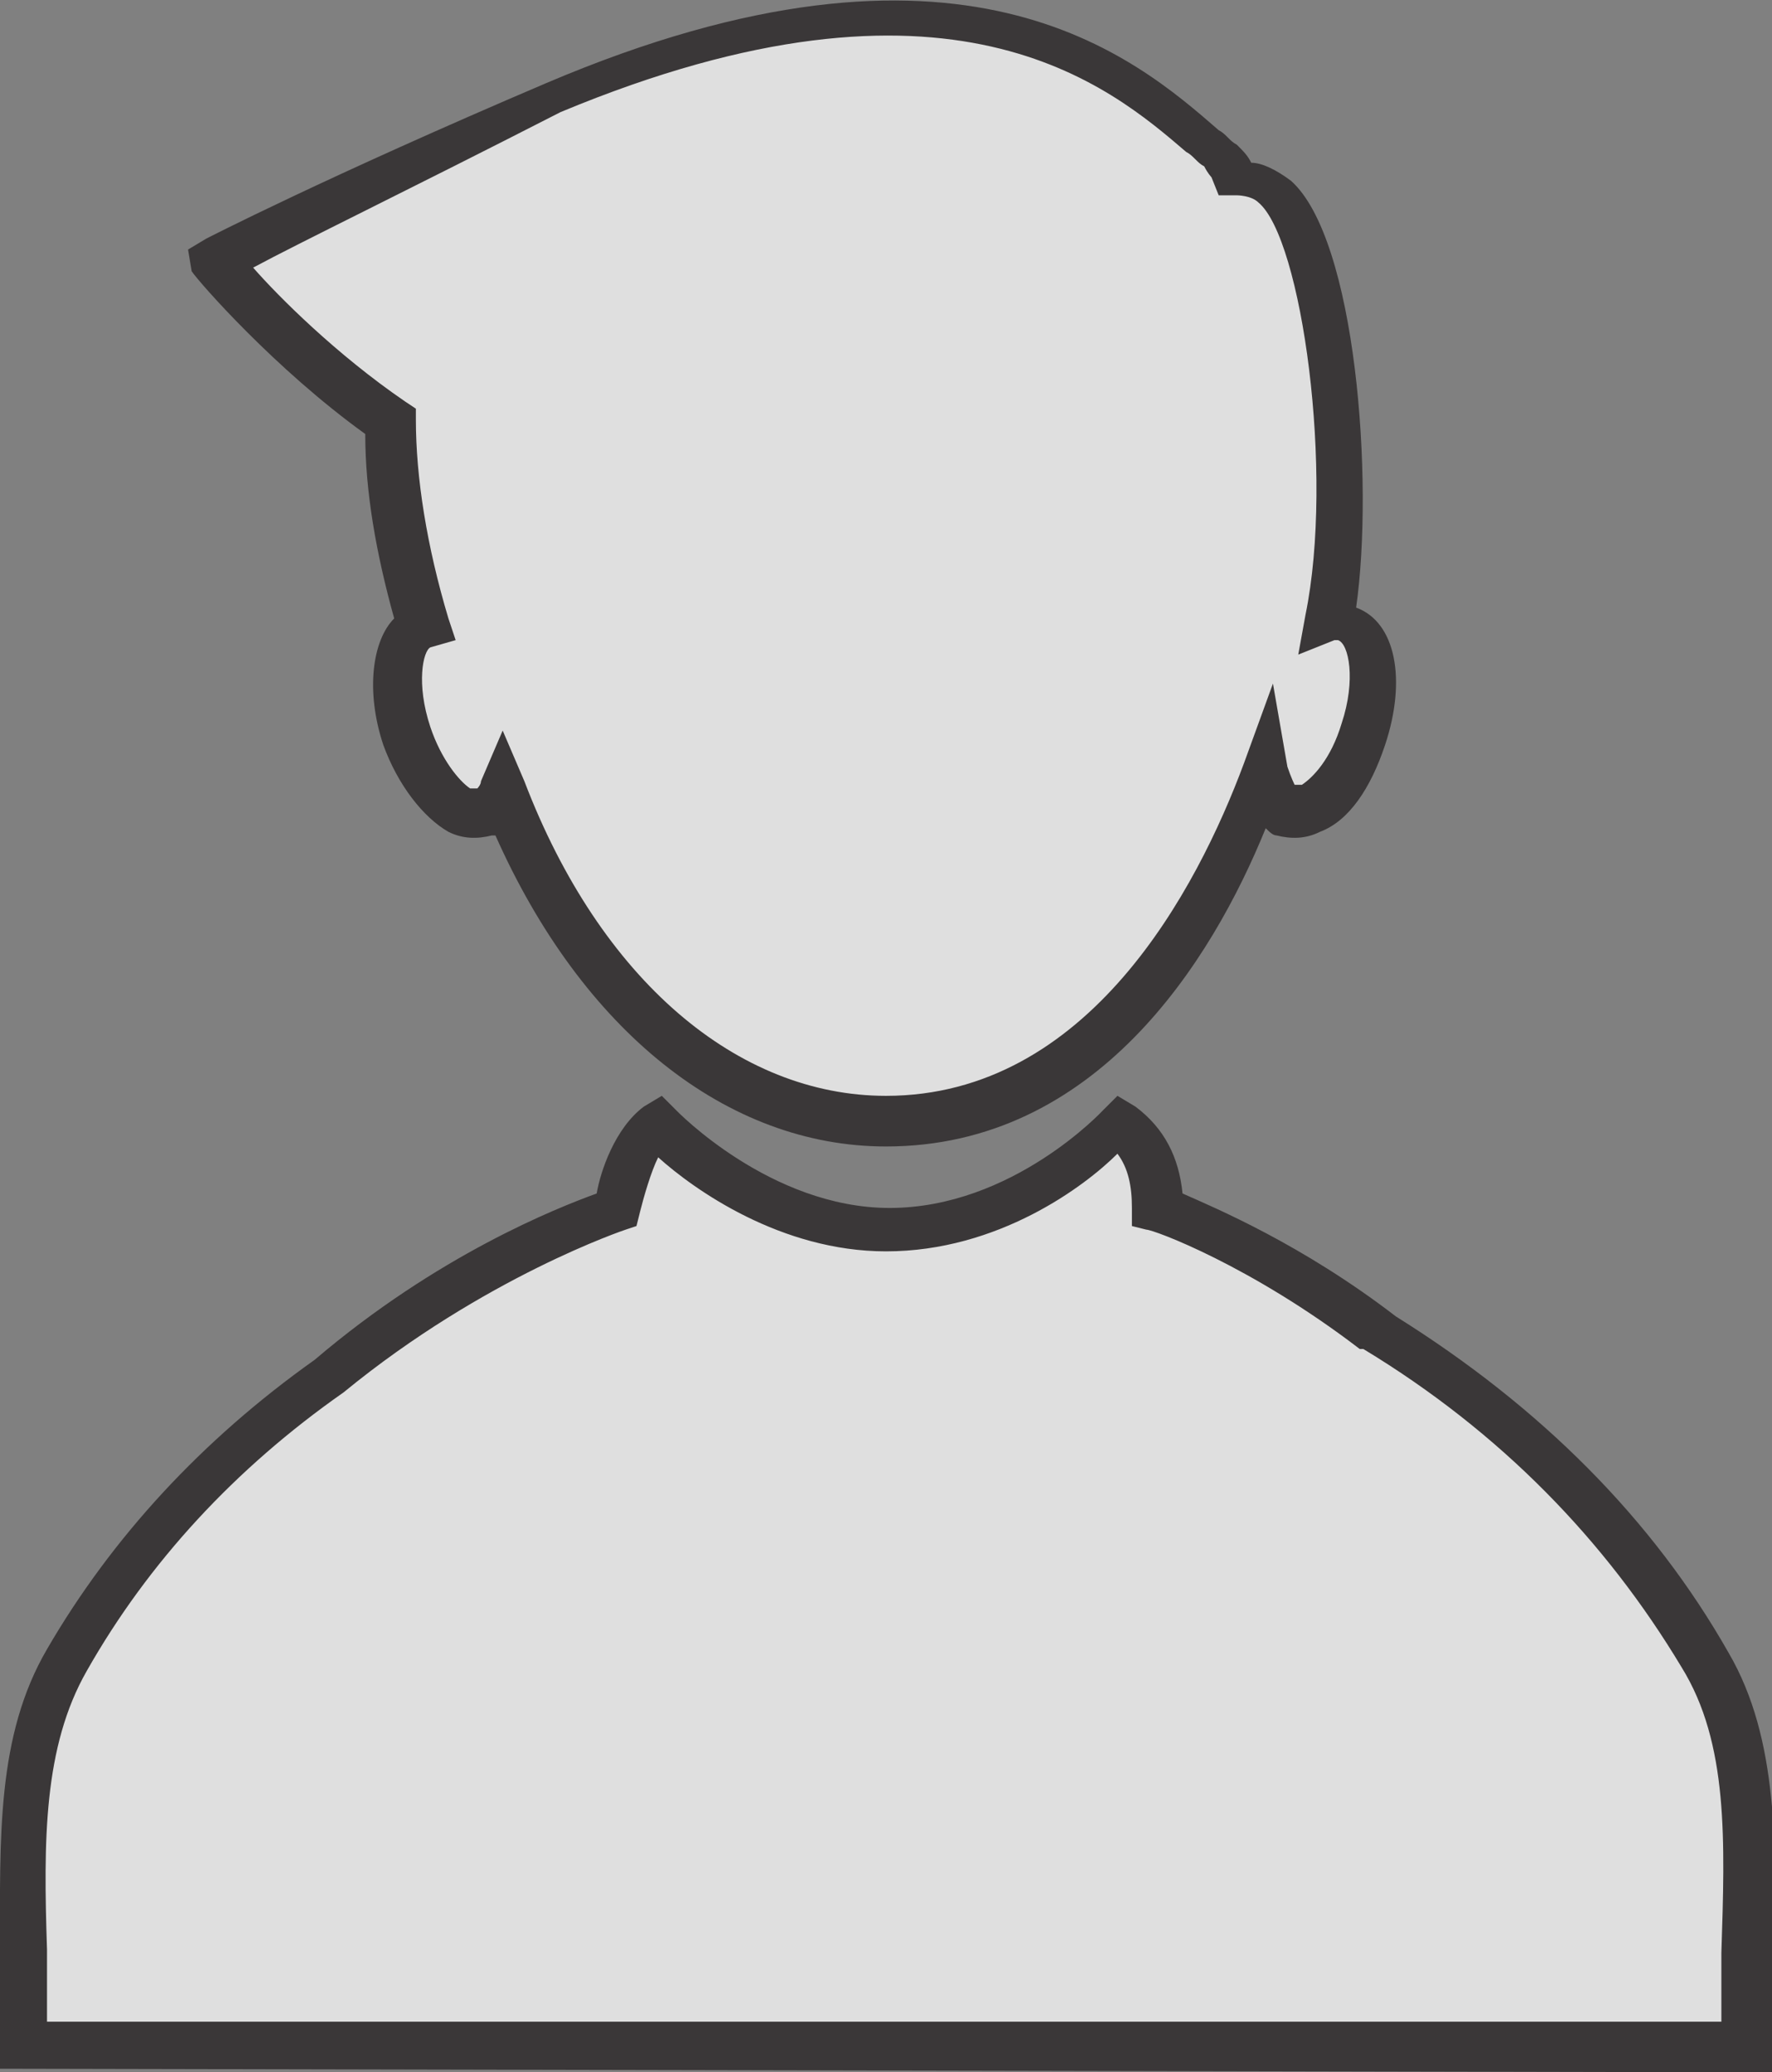
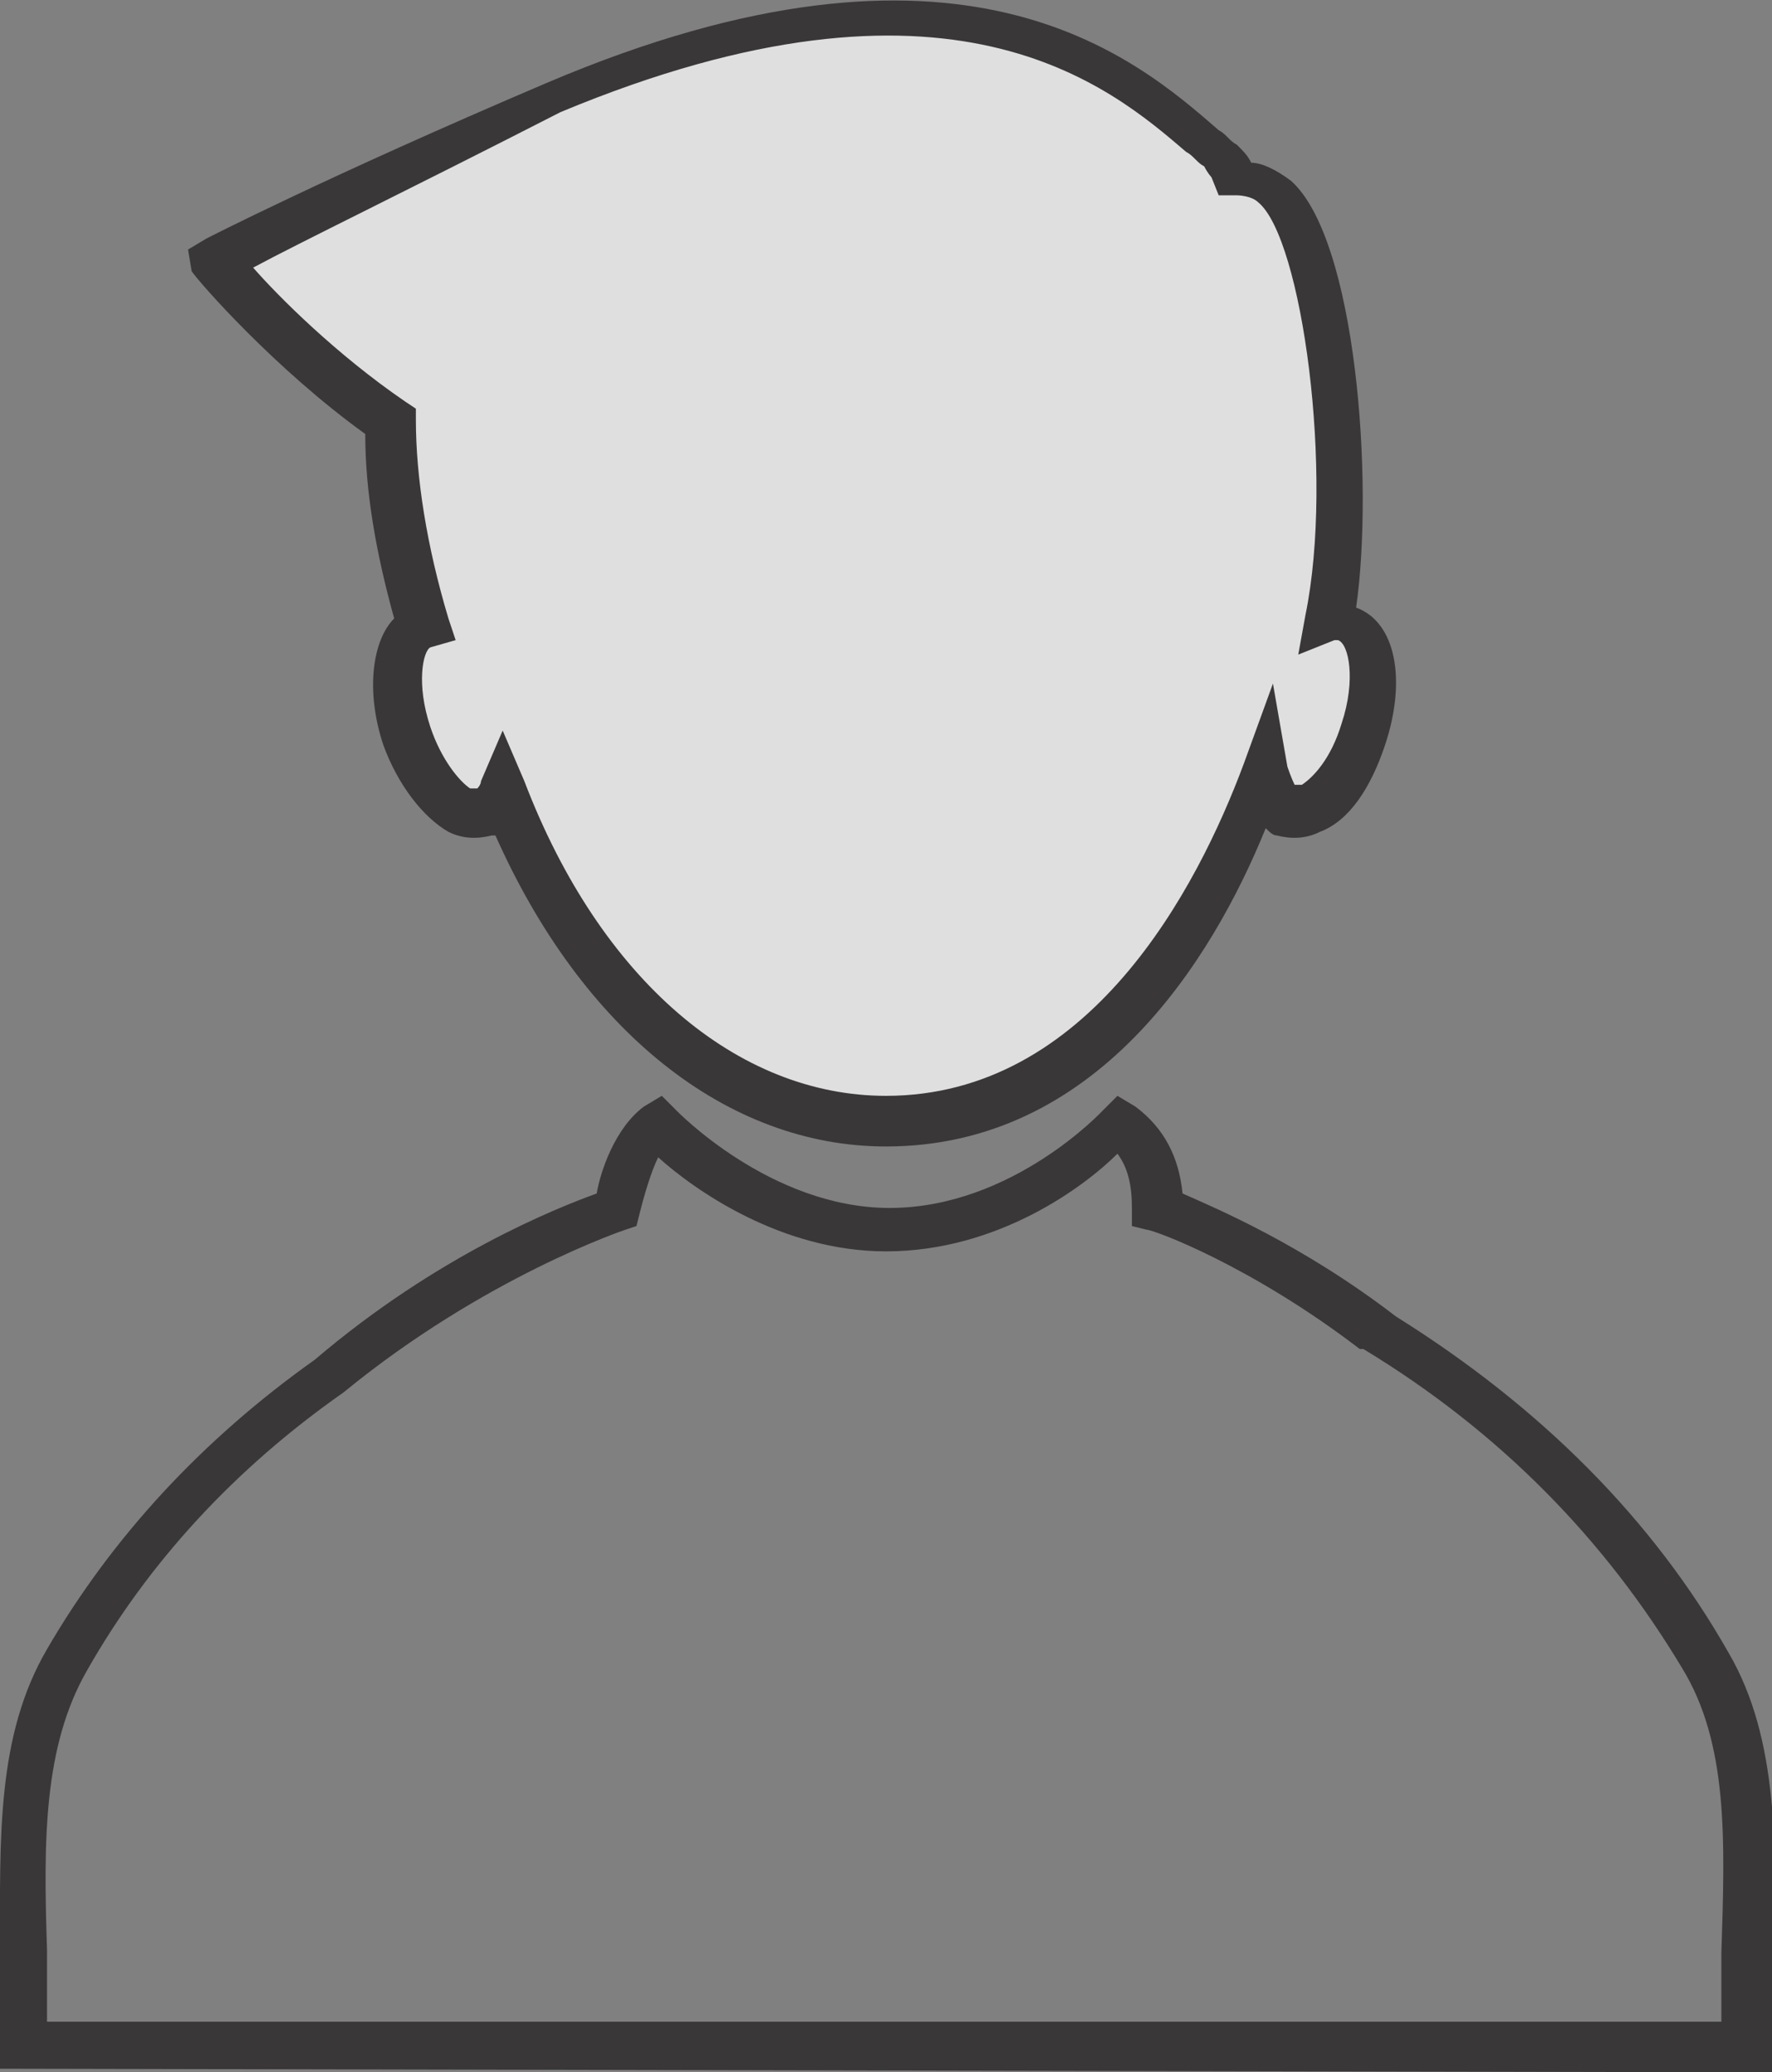
<svg xmlns="http://www.w3.org/2000/svg" version="1.1" x="0px" y="0px" width="49px" height="57.3px" viewBox="0 0 49 57.3" style="enable-background:new 0 0 49 57.3;" xml:space="preserve">
  <rect x="0" y="0" width="49" height="57.3" fill="#808080" stroke="none" />
  <style type="text/css">
  .st0{opacity:0.75;}
  .st1{fill:#FFFFFF;}
  .st2{fill:#231F20;}
</style>
  <defs>
</defs>
  <g id="XMLID_1_" class="st0">
    <g id="XMLID_3_">
      <path class="st1" d="M37.4,17.3c-0.2-0.1-0.3-0.1-0.5,0c0.7-3.3,0.1-10.6-1.5-12C34.9,5,34.3,5,34.3,5s-0.1-0.3-0.5-0.6       c-1.9-1.6-6.4-6.7-18.4-1.6C9.3,5.5,6,7.2,6,7.2c0,0.1,2.2,2.6,4.8,4.4c0,1.7,0.3,3.6,0.9,5.7c0,0,0,0-0.1,0       c-0.7,0.3-0.9,1.6-0.4,3c0.5,1.4,1.4,2.4,2.1,2.1c0.2-0.1,0.4-0.3,0.5-0.5c1.9,4.9,5.6,9.1,10.6,9.1c5.3,0,8.7-4.6,10.5-9.6       c0.1,0.5,0.3,0.9,0.6,1c0.7,0.3,1.6-0.7,2.1-2.1C38.3,18.9,38.1,17.6,37.4,17.3z" />
      <path class="st2" d="M24.5,31.7c-4.4,0-8.4-3.2-10.8-8.6c0,0,0,0-0.1,0c-0.4,0.1-0.8,0.1-1.2-0.1c-0.7-0.4-1.4-1.3-1.8-2.4       c-0.5-1.5-0.3-2.9,0.3-3.5c-0.5-1.8-0.8-3.5-0.8-5.1c-2.5-1.8-4.6-4.2-4.8-4.5L5.2,6.9l0.5-0.3c0,0,3.3-1.7,9.4-4.3       c11.5-4.9,16.3-0.7,18.6,1.3c0.2,0.1,0.3,0.3,0.5,0.4c0.2,0.2,0.3,0.3,0.4,0.5c0.3,0,0.7,0.2,1.1,0.5c1.8,1.6,2.3,8.3,1.8,11.8       c0,0,0,0,0,0l0,0c1.1,0.4,1.4,2,0.8,3.8c-0.4,1.2-1,2.1-1.8,2.4c-0.4,0.2-0.8,0.2-1.2,0.1c-0.1,0-0.2-0.1-0.3-0.2       C33.5,26.6,30.3,31.7,24.5,31.7z M13.9,20.2l0.6,1.4c2.1,5.5,5.9,8.7,10,8.7c5.6,0,8.6-5.7,9.9-9.2l0.8-2.2l0.4,2.3       c0.1,0.3,0.2,0.5,0.2,0.5c0,0,0.1,0,0.2,0c0.3-0.2,0.8-0.7,1.1-1.7c0.4-1.2,0.2-2.2-0.1-2.3c0,0-0.1,0-0.1,0l-1,0.4l0.2-1.1       c0.8-3.9-0.1-10.4-1.3-11.4c-0.2-0.2-0.6-0.2-0.6-0.2l-0.5,0l-0.2-0.5l0,0c0,0-0.1-0.1-0.2-0.3c-0.2-0.1-0.3-0.3-0.5-0.4       c-2.1-1.8-6.5-5.6-17.3-1.1C11.2,5.3,8.3,6.7,7,7.4c0.7,0.8,2.3,2.4,4.2,3.7l0.3,0.2l0,0.3c0,1.6,0.3,3.5,0.9,5.5l0.2,0.6       l-0.7,0.2c-0.2,0.1-0.4,1,0,2.2c0.3,0.9,0.8,1.5,1.1,1.7c0.1,0,0.1,0,0.2,0c0,0,0.1-0.1,0.1-0.2L13.9,20.2z M11.9,17.9L11.9,17.9       C11.9,17.9,11.9,17.9,11.9,17.9z" />
    </g>
    <g id="XMLID_2_">
-       <path class="st1" d="M47.1,45.9c-2.5-4.3-6.1-7.2-9.1-9.1c-3.2-2.5-6-3.4-6.1-3.5c0-0.9-0.3-1.8-1.1-2.4c0,0-2.6,2.9-6.4,2.9       c-3.6,0-6.3-2.9-6.3-2.9c-0.8,0.6-1.1,2.4-1.1,2.4s-3.9,1.2-8,4.6c-2.5,1.8-5.2,4.4-7.3,7.9c-1.5,2.6-1.2,5.8-1.1,9.5       c0,0.4,0,0.8,0,1.2l47.6,0C48.2,52.4,48.8,48.8,47.1,45.9z" />
      <path class="st2" d="M48.9,57.3L0,57.2v-0.6c0-0.4,0-0.8,0-1.2c0-0.5,0-1,0-1.4C0,50.8-0.1,48,1.3,45.6c1.8-3.1,4.3-5.8,7.4-8       c3.4-2.9,6.7-4.2,7.8-4.6c0.1-0.6,0.5-1.8,1.3-2.4l0.5-0.3l0.4,0.4c0,0,2.6,2.7,5.9,2.7c3.4,0,5.9-2.7,5.9-2.7l0.4-0.4l0.5,0.3       c0.8,0.6,1.2,1.4,1.3,2.4c0.9,0.4,3.3,1.4,5.9,3.4c4,2.5,7.1,5.6,9.2,9.3l0,0c1.4,2.4,1.3,5.4,1.3,8.6c0,0.8,0,1.6,0,2.5V57.3z        M1.3,55.9l46.3,0c0-0.6,0-1.3,0-1.9c0.1-3.1,0.2-5.8-1.1-7.9c-2.1-3.5-5-6.5-8.8-8.8l-0.1,0C34.6,35,31.9,34,31.7,34l-0.4-0.1       l0-0.5c0-0.6-0.1-1.1-0.4-1.5c-0.9,0.9-3.3,2.7-6.4,2.7c-2.9,0-5.3-1.7-6.3-2.6c-0.2,0.4-0.4,1.1-0.5,1.5l-0.1,0.4L17.3,34       c0,0-3.9,1.3-7.8,4.5l0,0c-3,2.1-5.4,4.7-7.1,7.7c-1.2,2.1-1.2,4.7-1.1,7.7c0,0.5,0,1,0,1.5C1.3,55.6,1.3,55.8,1.3,55.9z" />
    </g>
  </g>
</svg>